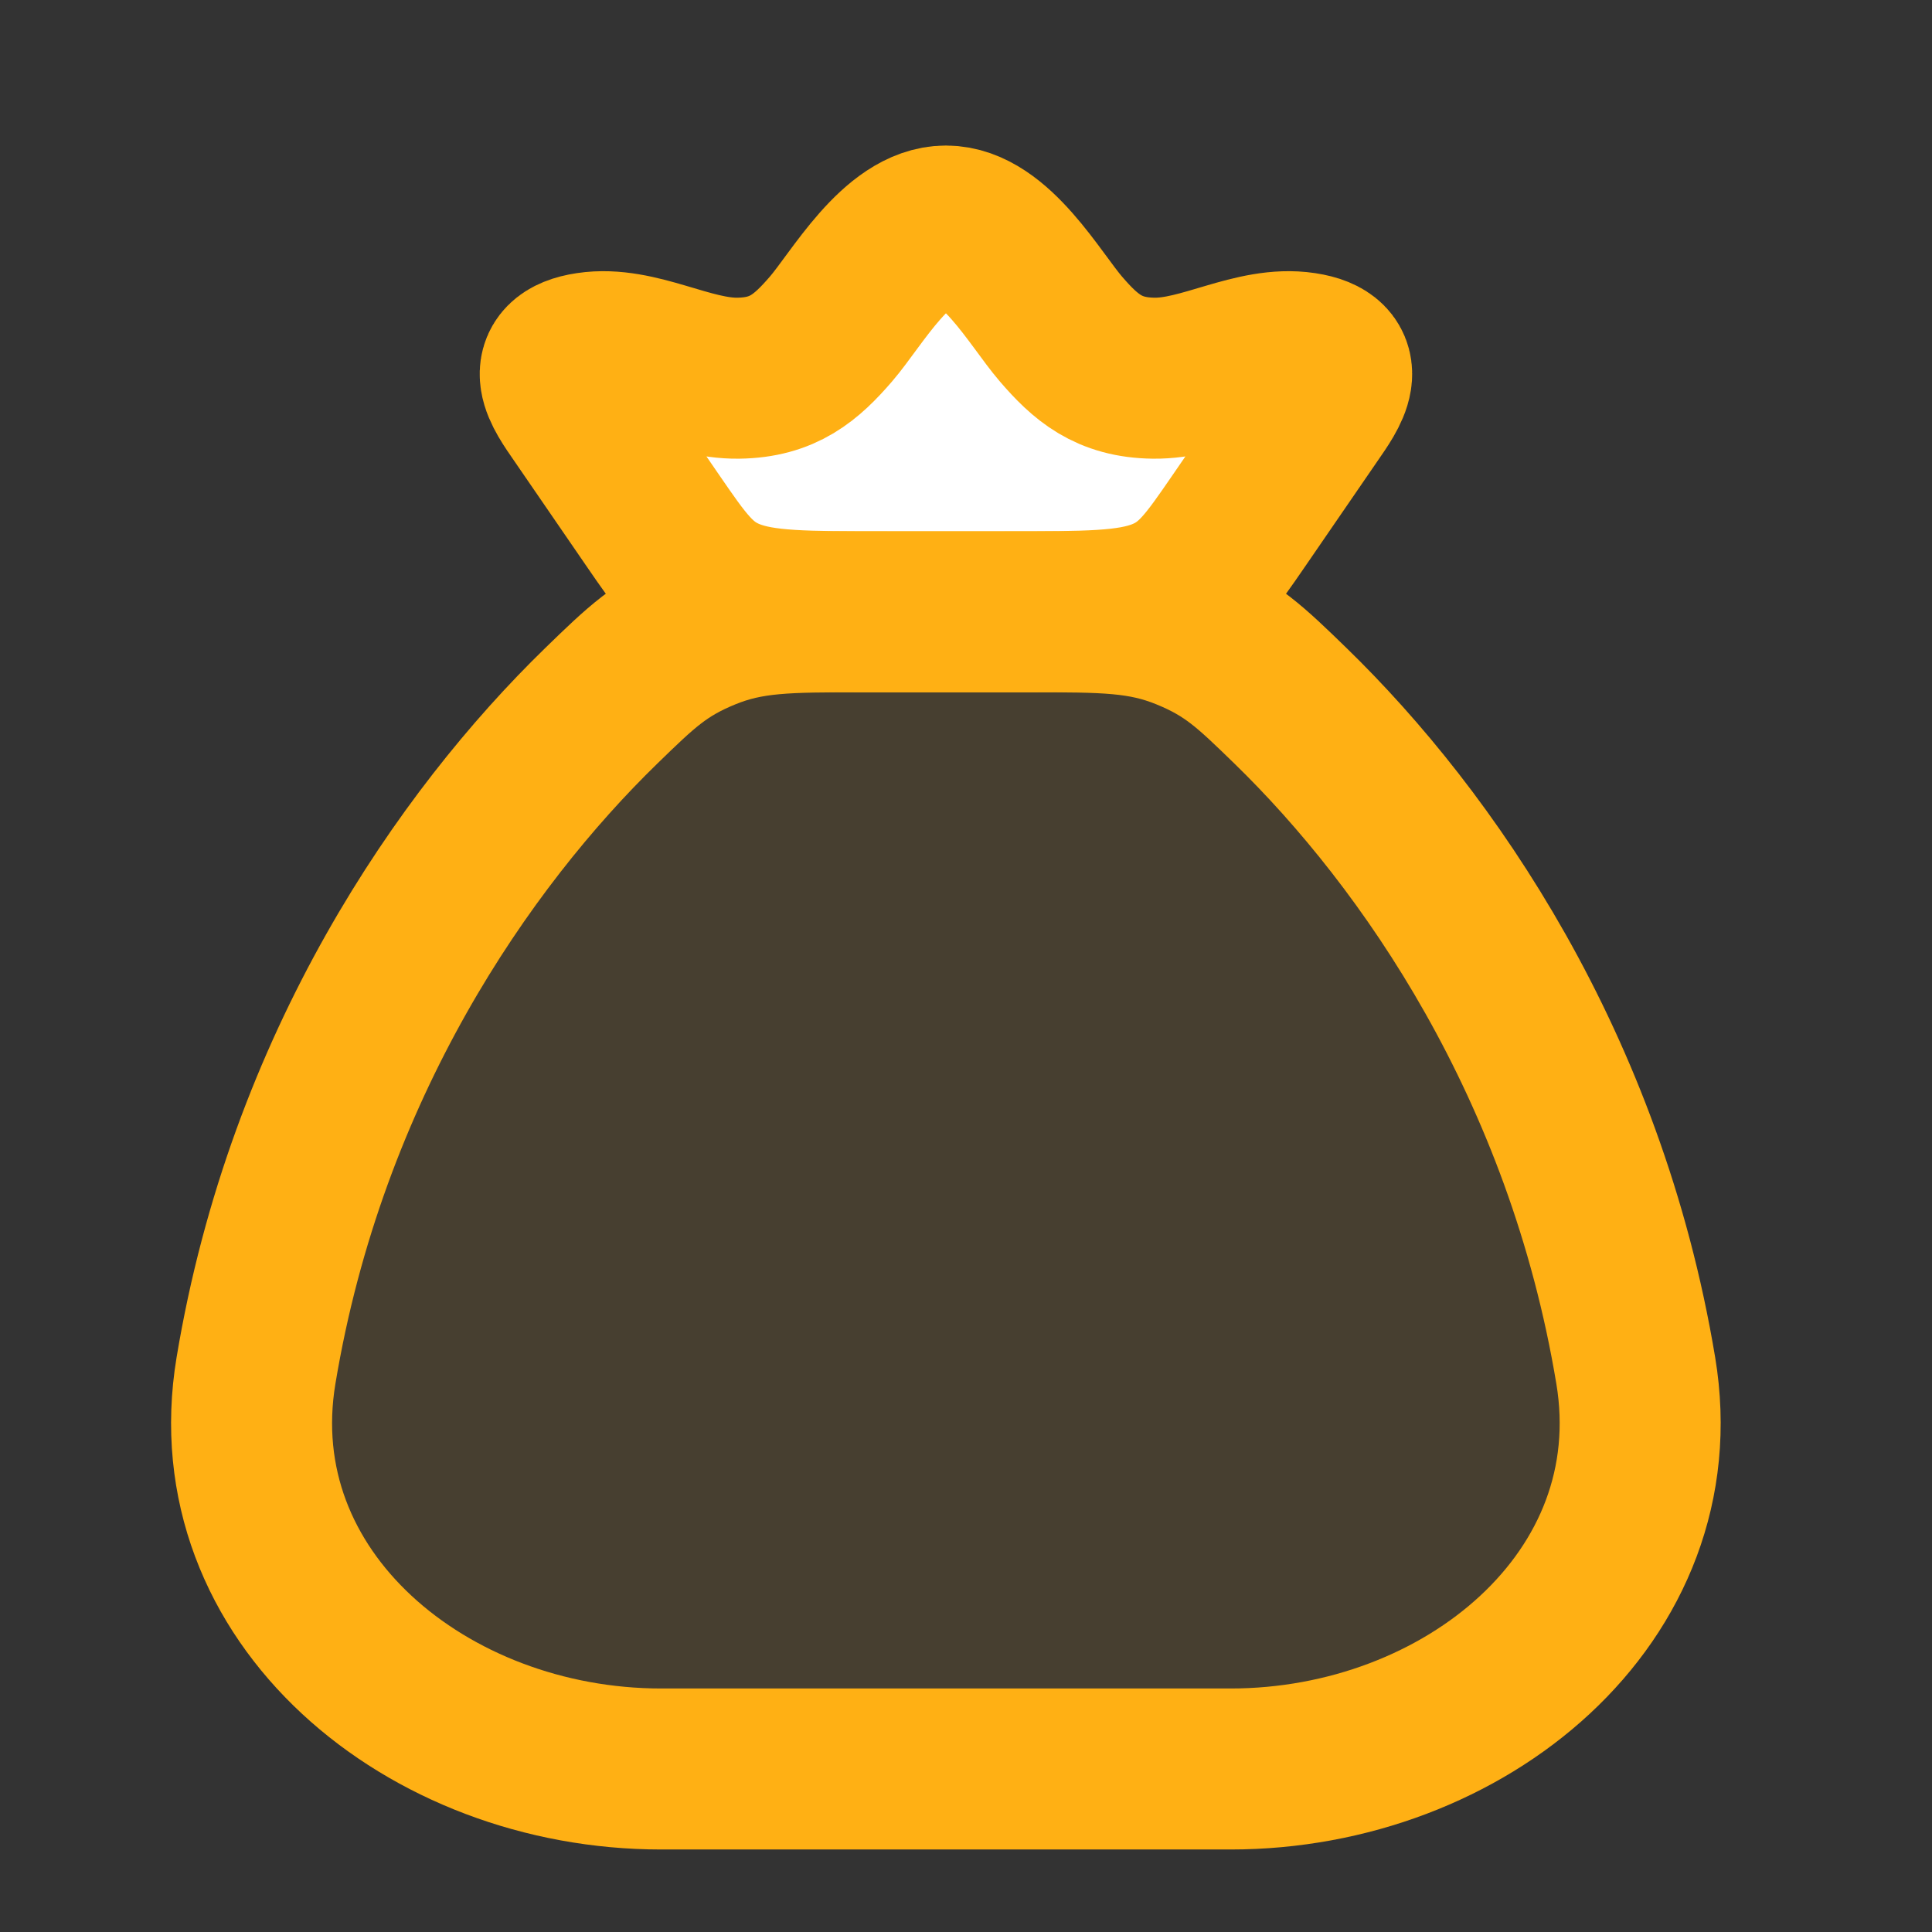
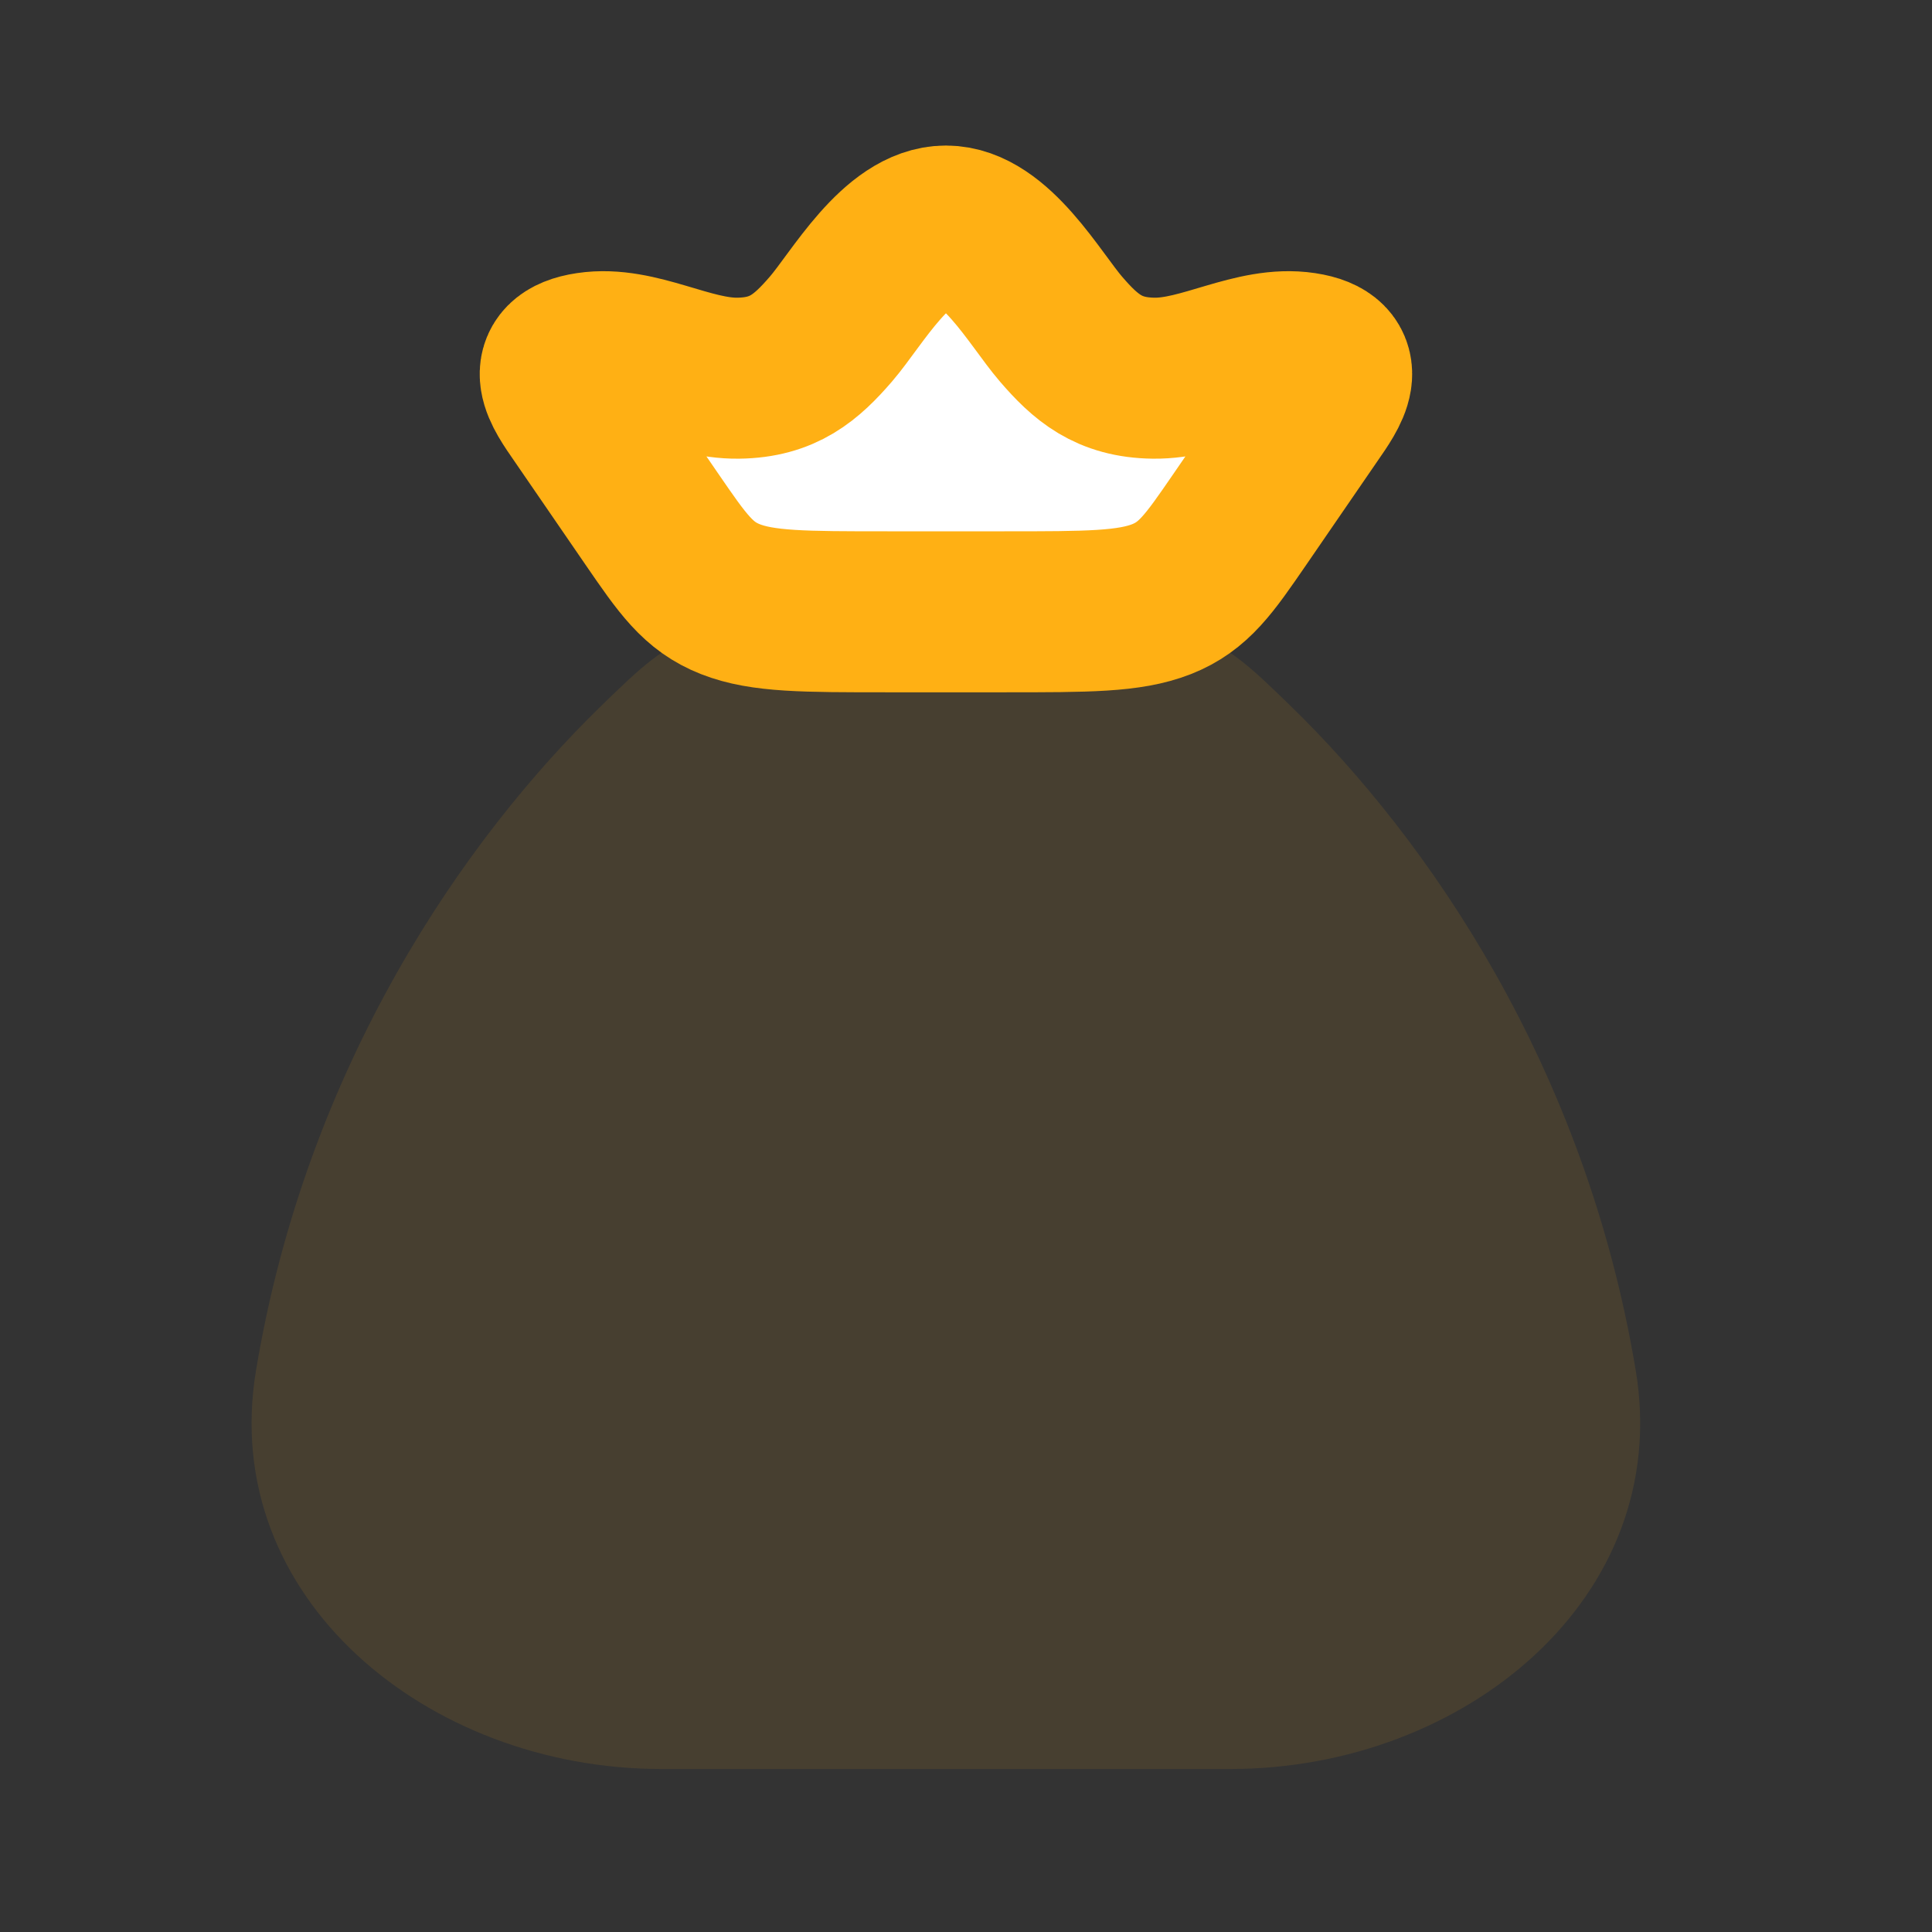
<svg xmlns="http://www.w3.org/2000/svg" width="24" height="24" viewBox="0 0 24 24" fill="none">
  <rect x="0" y="0" width="24" height="24" fill="#333333" stroke="none" />
  <path d="M7.205 5.149C7.007 4.862 6.721 4.471 7.313 4.382C7.921 4.29 8.553 4.707 9.171 4.698C9.731 4.691 10.016 4.442 10.322 4.088C10.644 3.715 11.142 2.808 11.751 2.808C12.359 2.808 12.858 3.715 13.18 4.088C13.485 4.442 13.771 4.691 14.33 4.698C14.948 4.707 15.58 4.29 16.189 4.382C16.781 4.471 16.494 4.862 16.296 5.149L15.402 6.451C15.02 7.007 14.829 7.285 14.429 7.443C14.028 7.6 13.511 7.6 12.477 7.6H11.024C9.99 7.6 9.473 7.6 9.073 7.443C8.672 7.285 8.481 7.007 8.099 6.451L7.205 5.149Z" fill="white" />
  <path d="M20.32 17.026C19.691 13.241 17.733 10.423 16.031 8.768C15.536 8.287 15.288 8.046 14.741 7.823C14.194 7.6 13.723 7.6 12.783 7.6H10.717C9.777 7.6 9.306 7.6 8.759 7.823C8.212 8.046 7.964 8.287 7.469 8.768C5.767 10.423 3.809 13.241 3.18 17.026C2.712 19.841 5.309 21.975 8.212 21.975H15.288C18.191 21.975 20.788 19.841 20.32 17.026Z" fill="#FFB014" fill-opacity="0.1" />
-   <path d="M20.32 17.026C19.691 13.241 17.733 10.423 16.031 8.768C15.536 8.287 15.288 8.046 14.741 7.823C14.194 7.6 13.723 7.6 12.783 7.6H10.717C9.777 7.6 9.306 7.6 8.759 7.823C8.212 8.046 7.964 8.287 7.469 8.768C5.767 10.423 3.809 13.241 3.18 17.026C2.712 19.841 5.309 21.975 8.212 21.975H15.288C18.191 21.975 20.788 19.841 20.32 17.026Z" stroke="#FFB014" stroke-width="2" stroke-linecap="round" />
  <path d="M7.205 5.149C7.007 4.862 6.721 4.471 7.313 4.382C7.921 4.29 8.553 4.707 9.171 4.698C9.731 4.691 10.016 4.442 10.322 4.088C10.644 3.715 11.142 2.808 11.751 2.808C12.359 2.808 12.858 3.715 13.18 4.088C13.485 4.442 13.771 4.691 14.33 4.698C14.948 4.707 15.58 4.29 16.189 4.382C16.781 4.471 16.494 4.862 16.296 5.149L15.402 6.451C15.02 7.007 14.829 7.285 14.429 7.443C14.028 7.6 13.511 7.6 12.477 7.6H11.024C9.99 7.6 9.473 7.6 9.073 7.443C8.672 7.285 8.481 7.007 8.099 6.451L7.205 5.149Z" stroke="#FFB014" stroke-width="2" />
</svg>